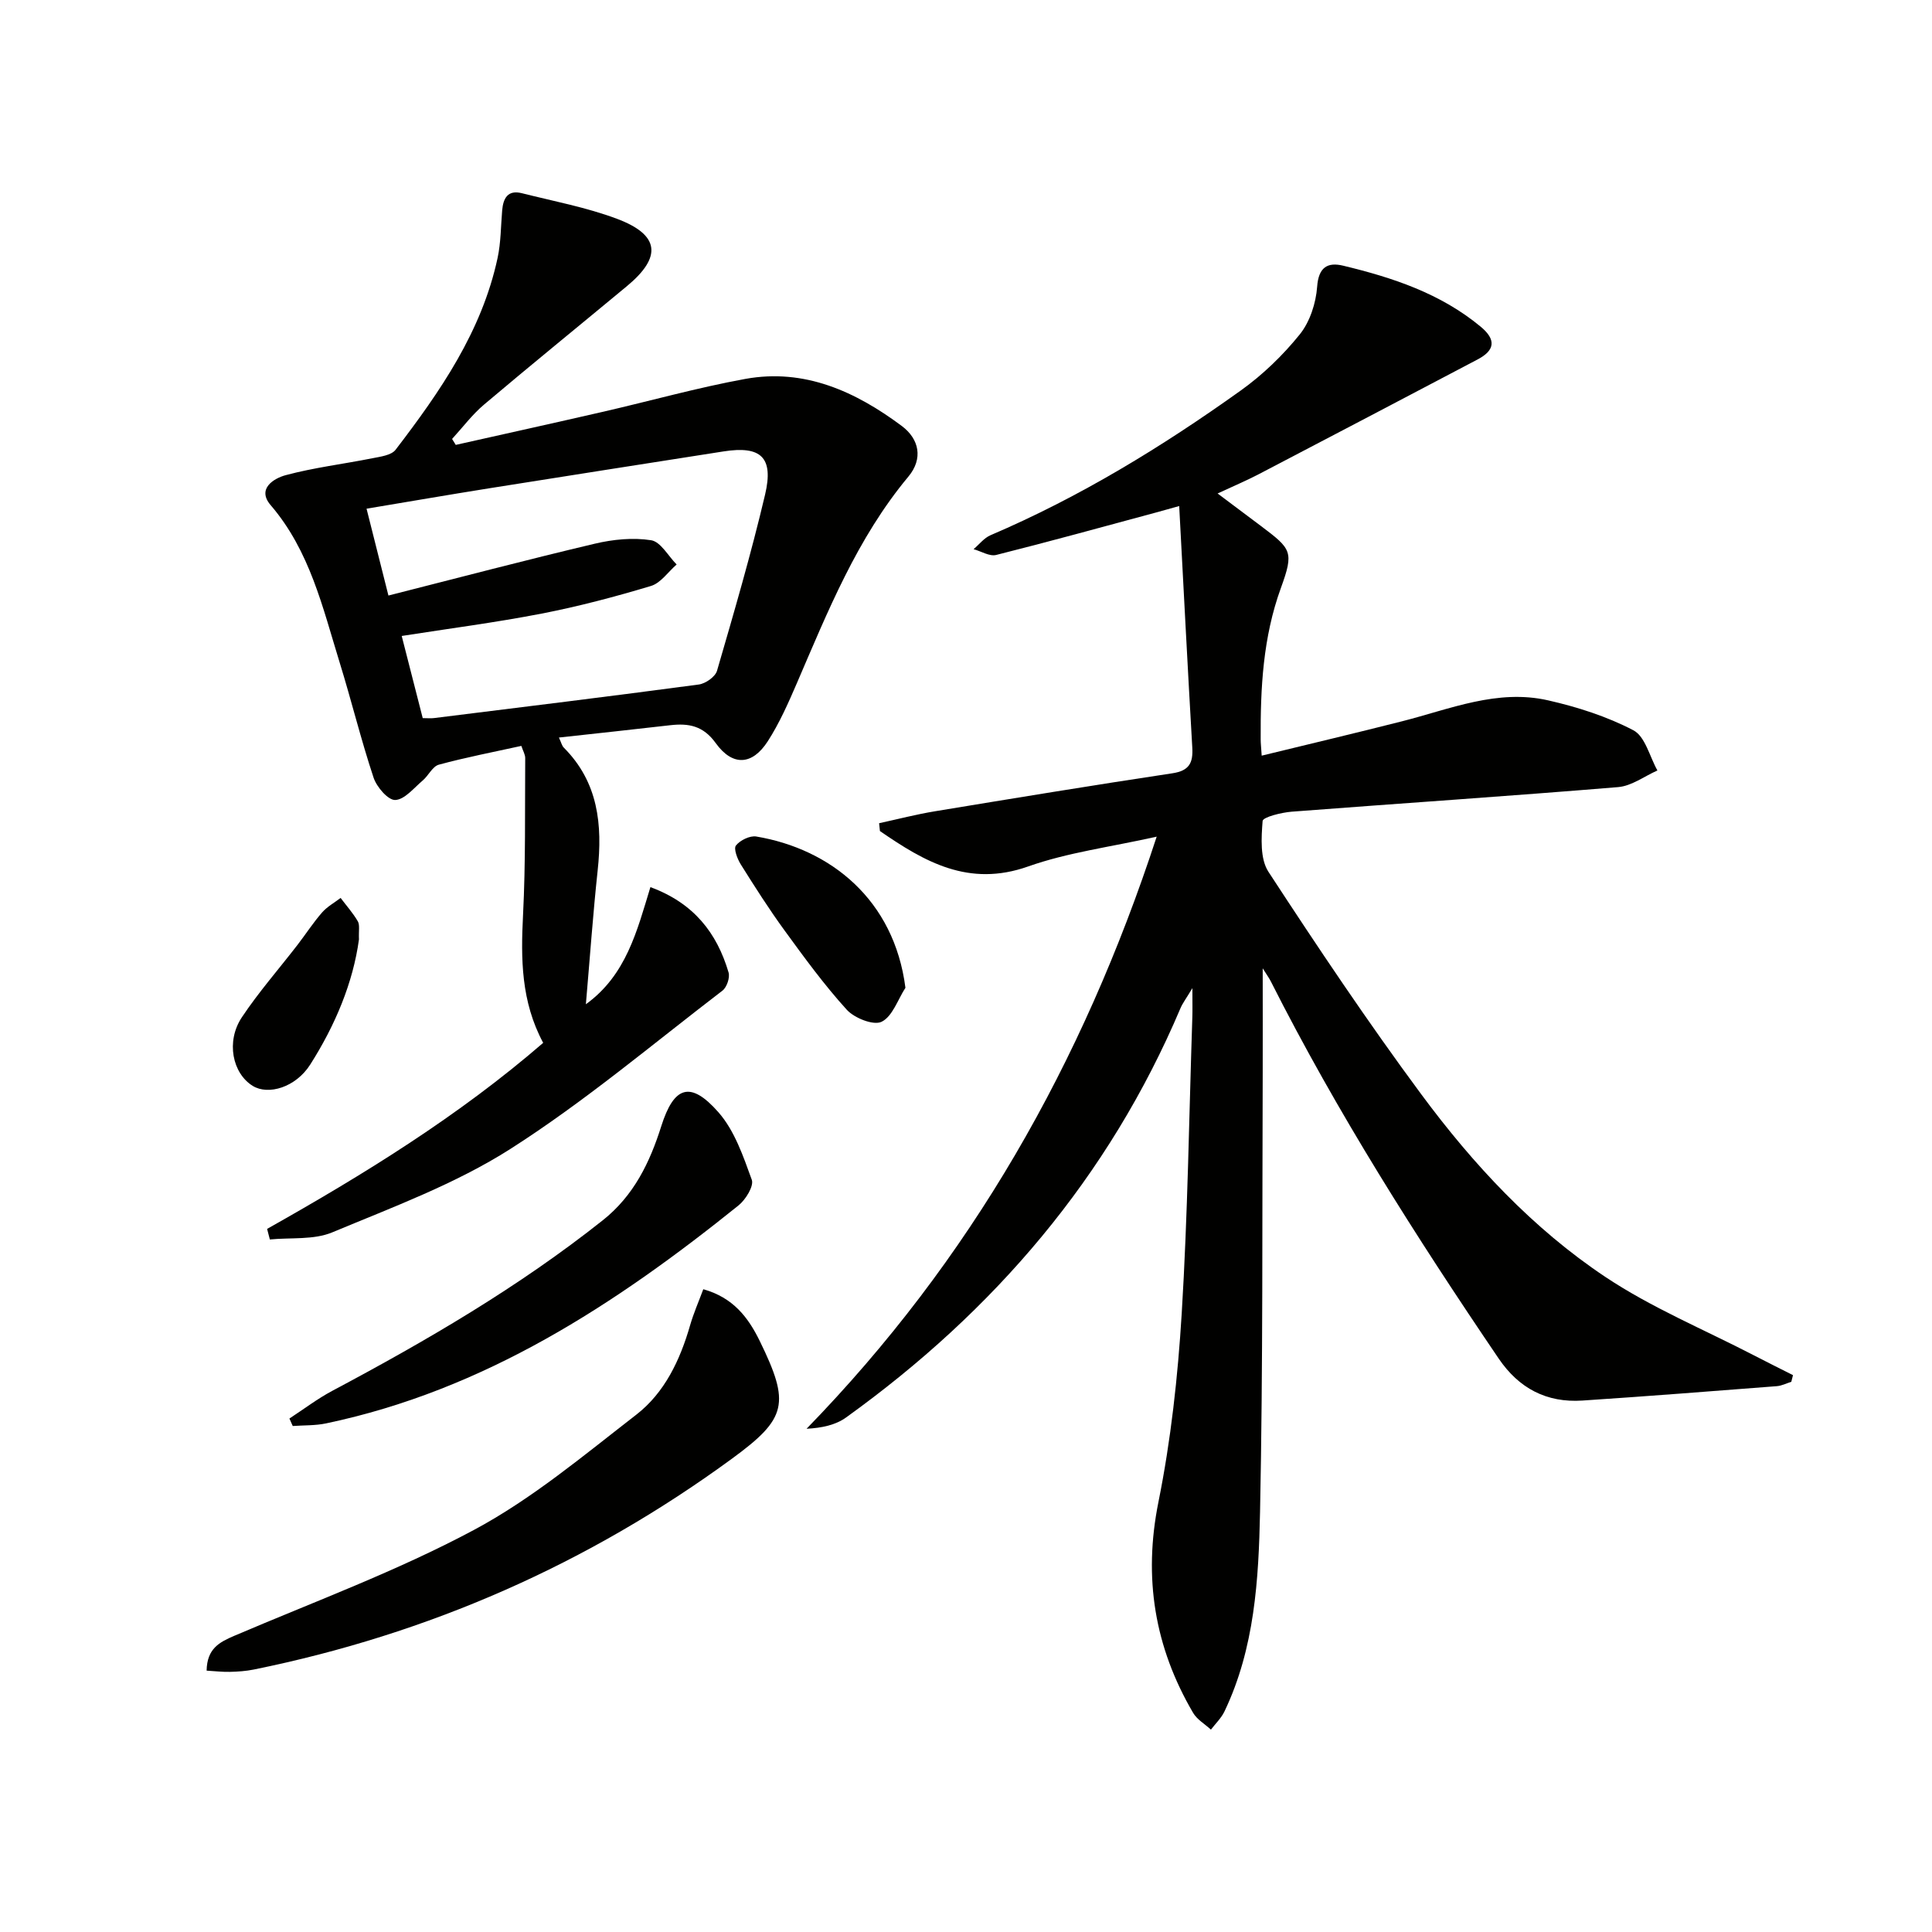
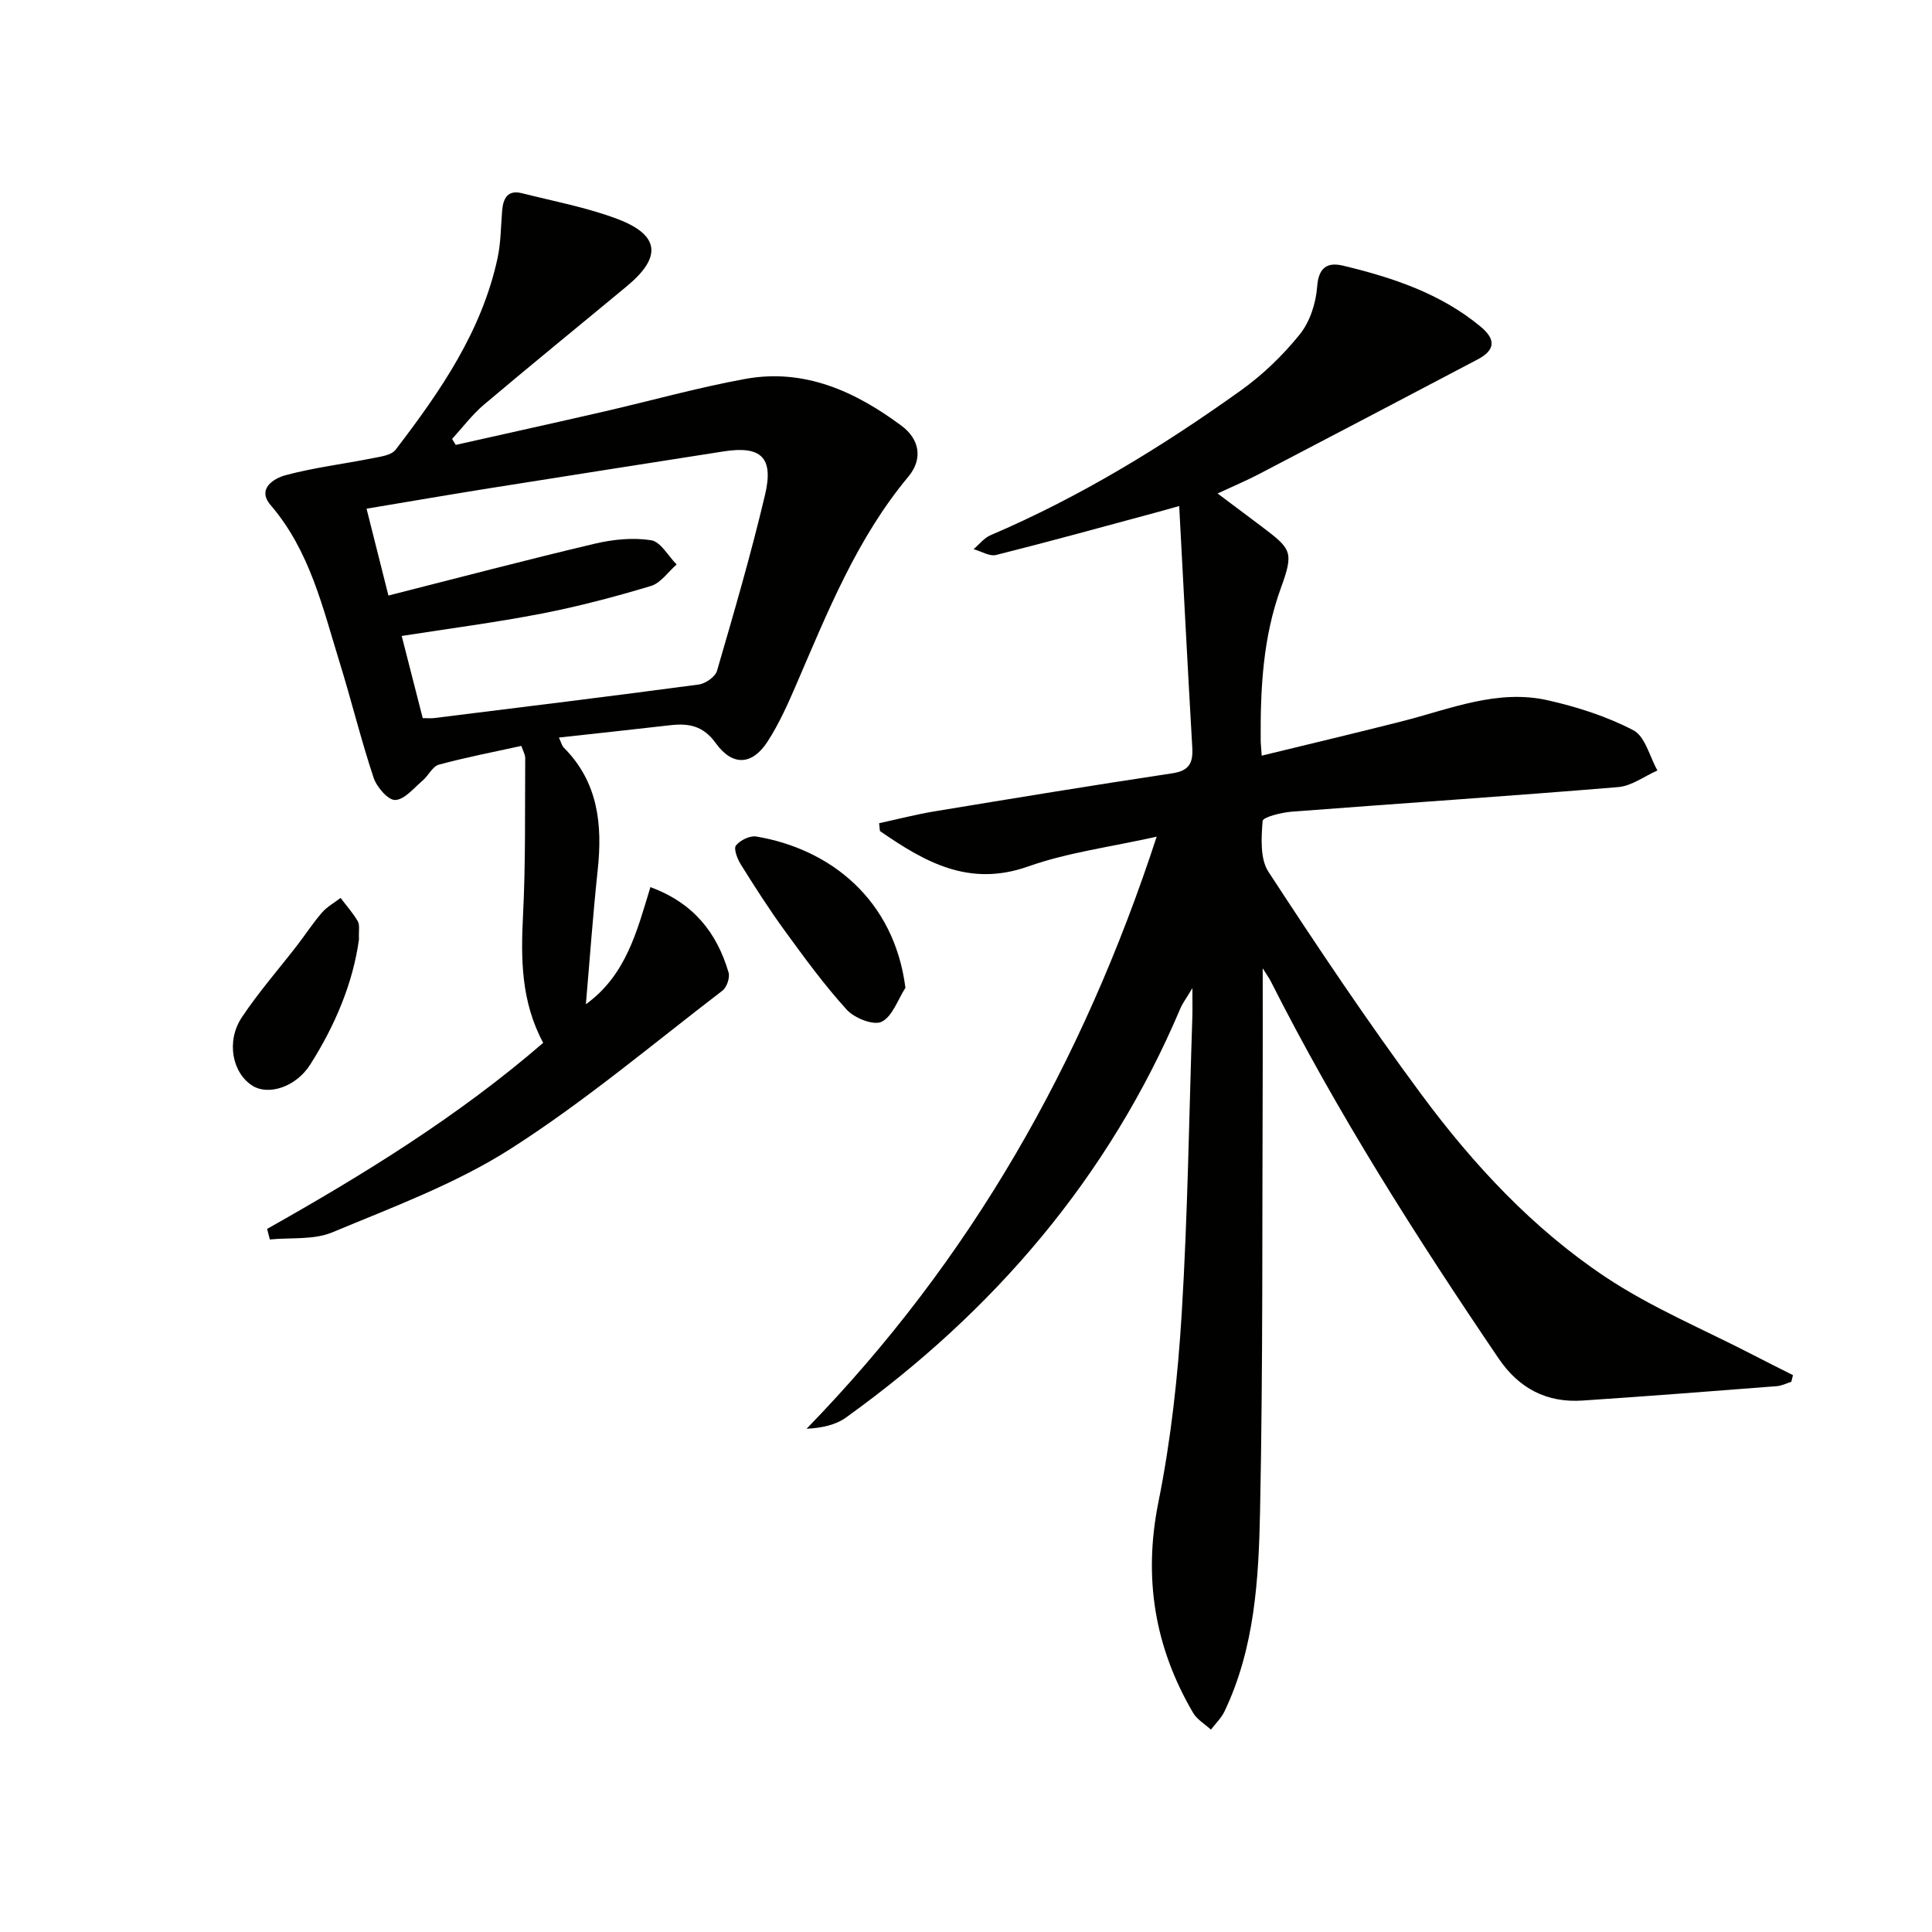
<svg xmlns="http://www.w3.org/2000/svg" enable-background="new 0 0 400 400" viewBox="0 0 400 400">
  <g fill="#010100">
    <path d="m239.48 173.22c-9.6 2.15-18.42 3.27-26.61 6.17-12.32 4.36-21.47-.98-30.69-7.33-.06-.54-.11-1.08-.17-1.62 3.86-.84 7.7-1.84 11.6-2.48 16.36-2.7 32.72-5.39 49.12-7.86 3.51-.53 4.3-2.17 4.12-5.32-.95-16.4-1.79-32.81-2.71-50.01-2.12.59-3.44.97-4.77 1.33-11.03 2.97-22.05 6.02-33.13 8.8-1.37.34-3.11-.77-4.67-1.2 1.16-.98 2.17-2.32 3.51-2.89 18.46-7.89 35.48-18.29 51.75-29.92 4.56-3.25 8.74-7.28 12.26-11.64 2.11-2.61 3.36-6.48 3.61-9.88.29-4.1 2.21-5.13 5.4-4.36 10.23 2.46 20.14 5.73 28.45 12.62 3.26 2.7 2.97 4.9-.63 6.79-15.12 7.96-30.25 15.9-45.39 23.8-2.48 1.29-5.06 2.38-8.44 3.95 3.34 2.5 6.18 4.62 9 6.75 6.28 4.74 6.85 5.26 4.11 12.8-3.72 10.23-4.25 20.72-4.19 31.36 0 .82.1 1.63.21 3.37 9.92-2.42 19.52-4.69 29.08-7.12 9.94-2.53 19.72-6.72 30.22-4.33 6.07 1.38 12.18 3.33 17.66 6.2 2.44 1.28 3.36 5.45 4.97 8.32-2.7 1.19-5.34 3.21-8.12 3.44-22.52 1.87-45.06 3.36-67.59 5.09-2.15.17-5.96 1.12-6.03 1.93-.27 3.5-.55 7.83 1.21 10.52 10.18 15.59 20.55 31.08 31.63 46.05 10.73 14.5 23.07 27.79 38.13 37.83 9.6 6.4 20.47 10.9 30.77 16.24 2.68 1.39 5.38 2.73 8.07 4.09-.12.46-.23.92-.35 1.38-1 .31-1.98.82-2.99.9-13.41 1.04-26.82 2.09-40.25 2.98-7.41.49-13.15-2.51-17.36-8.72-17.1-25.2-33.42-50.87-47.18-78.1-.35-.69-.82-1.32-1.66-2.67 0 7.74.02 14.63 0 21.52-.13 30.33.07 60.66-.55 90.98-.29 14.05-1.11 28.27-7.37 41.36-.66 1.38-1.85 2.51-2.8 3.76-1.25-1.15-2.88-2.08-3.7-3.49-7.96-13.6-10.33-27.92-7.17-43.63 2.58-12.82 4.02-25.95 4.82-39.02 1.25-20.42 1.52-40.9 2.2-61.36.05-1.49.01-2.97.01-6.02-1.32 2.21-2.03 3.13-2.47 4.17-14.83 34.99-38.59 62.7-69.24 84.73-2.15 1.55-4.97 2.16-8.17 2.33 33.89-34.84 57.12-75.55 72.49-122.59z" />
    <path d="m55.3 254.43c20.1-11.31 39.66-23.39 57.16-38.52-4.6-8.58-4.63-17.41-4.17-26.49.55-10.8.37-21.63.45-32.45.01-.75-.46-1.5-.8-2.54-5.86 1.29-11.53 2.38-17.09 3.89-1.31.36-2.14 2.27-3.34 3.28-1.82 1.54-3.73 3.95-5.68 4.03-1.48.06-3.85-2.69-4.49-4.64-2.61-7.85-4.57-15.92-7.02-23.83-3.52-11.38-6.16-23.11-14.28-32.57-2.92-3.4.66-5.55 3.1-6.21 5.88-1.58 11.99-2.31 17.99-3.51 1.67-.33 3.89-.61 4.77-1.75 9.23-12.05 17.85-24.5 21.12-39.71.69-3.21.67-6.58.95-9.87.22-2.52 1.18-4.27 4.07-3.54 6.59 1.66 13.34 2.92 19.67 5.29 8.9 3.33 9.38 7.91 2.08 13.96-9.86 8.18-19.8 16.25-29.58 24.52-2.45 2.07-4.42 4.72-6.61 7.11.25.41.51.82.76 1.23 10.12-2.27 20.26-4.51 30.37-6.83 9.87-2.26 19.64-5.02 29.58-6.83 12.26-2.23 22.84 2.62 32.39 9.74 3.59 2.68 4.49 6.75 1.36 10.5-10.61 12.73-16.66 27.86-23.1 42.81-1.77 4.1-3.6 8.24-6 11.97-3.21 4.98-7.28 5.23-10.77.39-2.6-3.62-5.61-4.15-9.44-3.71-7.52.87-15.04 1.67-23.03 2.55.48 1.03.61 1.69 1 2.08 7.15 7.16 8.04 15.97 7.02 25.43-.97 9.04-1.61 18.12-2.44 27.71 8.36-6.05 10.58-15.17 13.36-24.25 8.99 3.31 13.76 9.48 16.18 17.66.32 1.07-.36 3.07-1.25 3.76-14.51 11.11-28.55 22.98-43.91 32.78-11.36 7.24-24.34 12.04-36.87 17.27-3.85 1.61-8.6 1.05-12.94 1.48-.2-.71-.39-1.45-.57-2.19zm32.22-105.75c1.04 0 1.7.07 2.34-.01 18.28-2.27 36.56-4.51 54.82-6.95 1.4-.19 3.41-1.6 3.77-2.84 3.52-12.1 7.06-24.21 9.95-36.47 1.83-7.75-.87-10.16-8.59-8.95-16.23 2.54-32.46 5.08-48.68 7.66-8.32 1.33-16.62 2.76-25.24 4.2 1.51 5.98 2.92 11.56 4.53 17.98 14.55-3.69 28.61-7.4 42.75-10.74 3.76-.89 7.88-1.3 11.64-.71 1.97.31 3.53 3.26 5.28 5.02-1.76 1.53-3.29 3.84-5.32 4.45-7.45 2.24-15.01 4.24-22.64 5.72-9.52 1.85-19.15 3.09-28.96 4.63 1.5 5.83 2.92 11.41 4.35 17.01z" />
-     <path d="m42.78 345.89c.07-4.58 2.66-5.9 5.74-7.22 16.62-7.1 33.69-13.4 49.58-21.9 12.03-6.43 22.75-15.45 33.63-23.87 5.89-4.56 9.08-11.33 11.15-18.52.72-2.49 1.77-4.88 2.73-7.46 6.18 1.74 9.28 5.8 11.69 10.72 6.32 12.94 5.65 16.02-5.71 24.33-29.81 21.83-62.85 36.34-99.05 43.69-1.62.33-3.3.44-4.95.48-1.46.04-2.94-.14-4.81-.25z" />
-     <path d="m59.92 293.69c2.96-1.93 5.79-4.09 8.89-5.74 19.53-10.39 38.58-21.49 55.97-35.29 6.47-5.13 9.76-12 12.13-19.5 2.62-8.27 6.02-9.49 11.84-2.87 3.33 3.79 5.13 9.09 6.9 13.97.47 1.3-1.27 4.12-2.75 5.31-25.54 20.55-52.63 38.25-85.4 45.13-2.24.47-4.59.37-6.89.54-.23-.51-.46-1.03-.69-1.55z" />
    <path d="m187.46 204.51c-1.59 2.46-2.68 5.94-4.94 7.04-1.67.81-5.63-.76-7.21-2.5-4.67-5.14-8.8-10.81-12.9-16.44-3.21-4.41-6.15-9.03-9.05-13.66-.71-1.14-1.51-3.26-.99-3.9.87-1.09 2.89-2.08 4.21-1.86 15.39 2.59 28.54 13.08 30.88 31.32z" />
-     <path d="m74.32 194.49c-1.22 8.95-4.91 17.78-10.1 25.93-2.99 4.7-8.67 6.4-11.9 4.4-4.2-2.6-5.57-9.19-2.26-14.18 3.48-5.23 7.66-9.99 11.51-14.98 1.72-2.23 3.26-4.62 5.11-6.74 1.05-1.2 2.54-2.02 3.84-3.01 1.21 1.61 2.57 3.13 3.57 4.85.43.77.15 1.96.23 3.73z" />
+     <path d="m74.32 194.49c-1.22 8.95-4.91 17.78-10.1 25.93-2.99 4.7-8.67 6.4-11.9 4.4-4.2-2.6-5.57-9.19-2.26-14.18 3.48-5.23 7.66-9.99 11.51-14.98 1.72-2.23 3.26-4.62 5.11-6.74 1.05-1.2 2.54-2.02 3.84-3.01 1.21 1.61 2.57 3.13 3.57 4.85.43.77.15 1.96.23 3.73" />
  </g>
</svg>